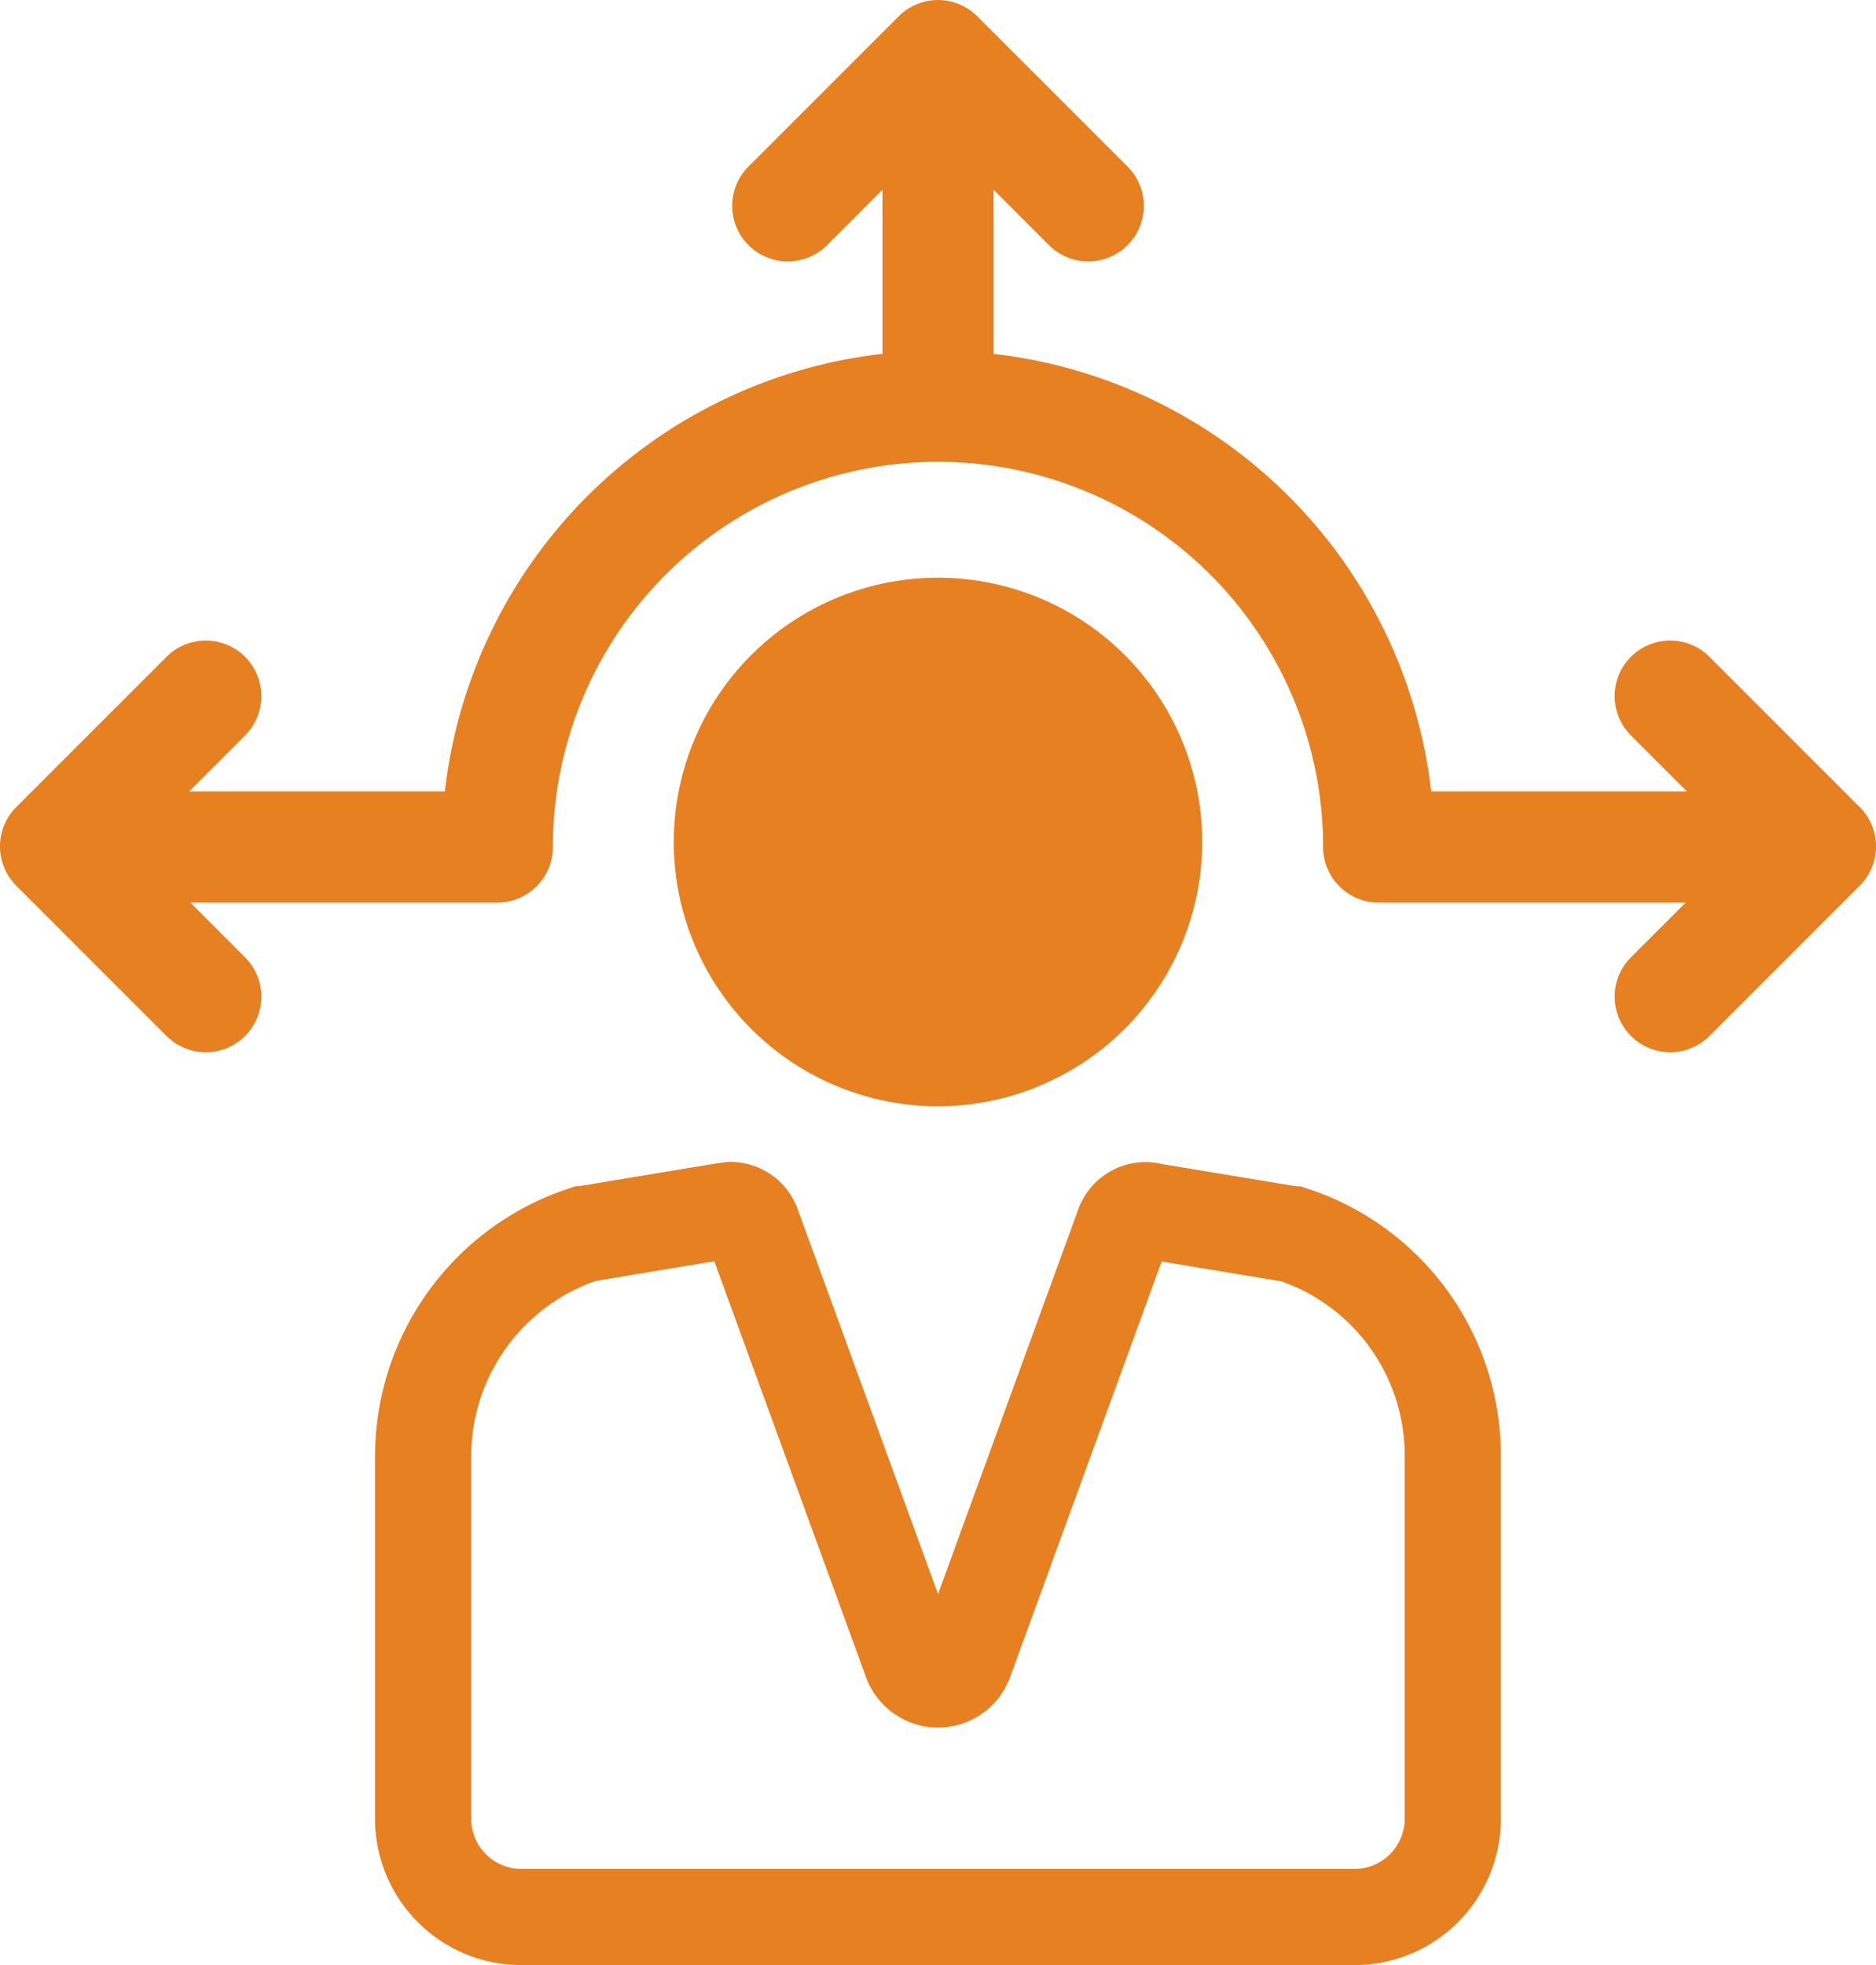
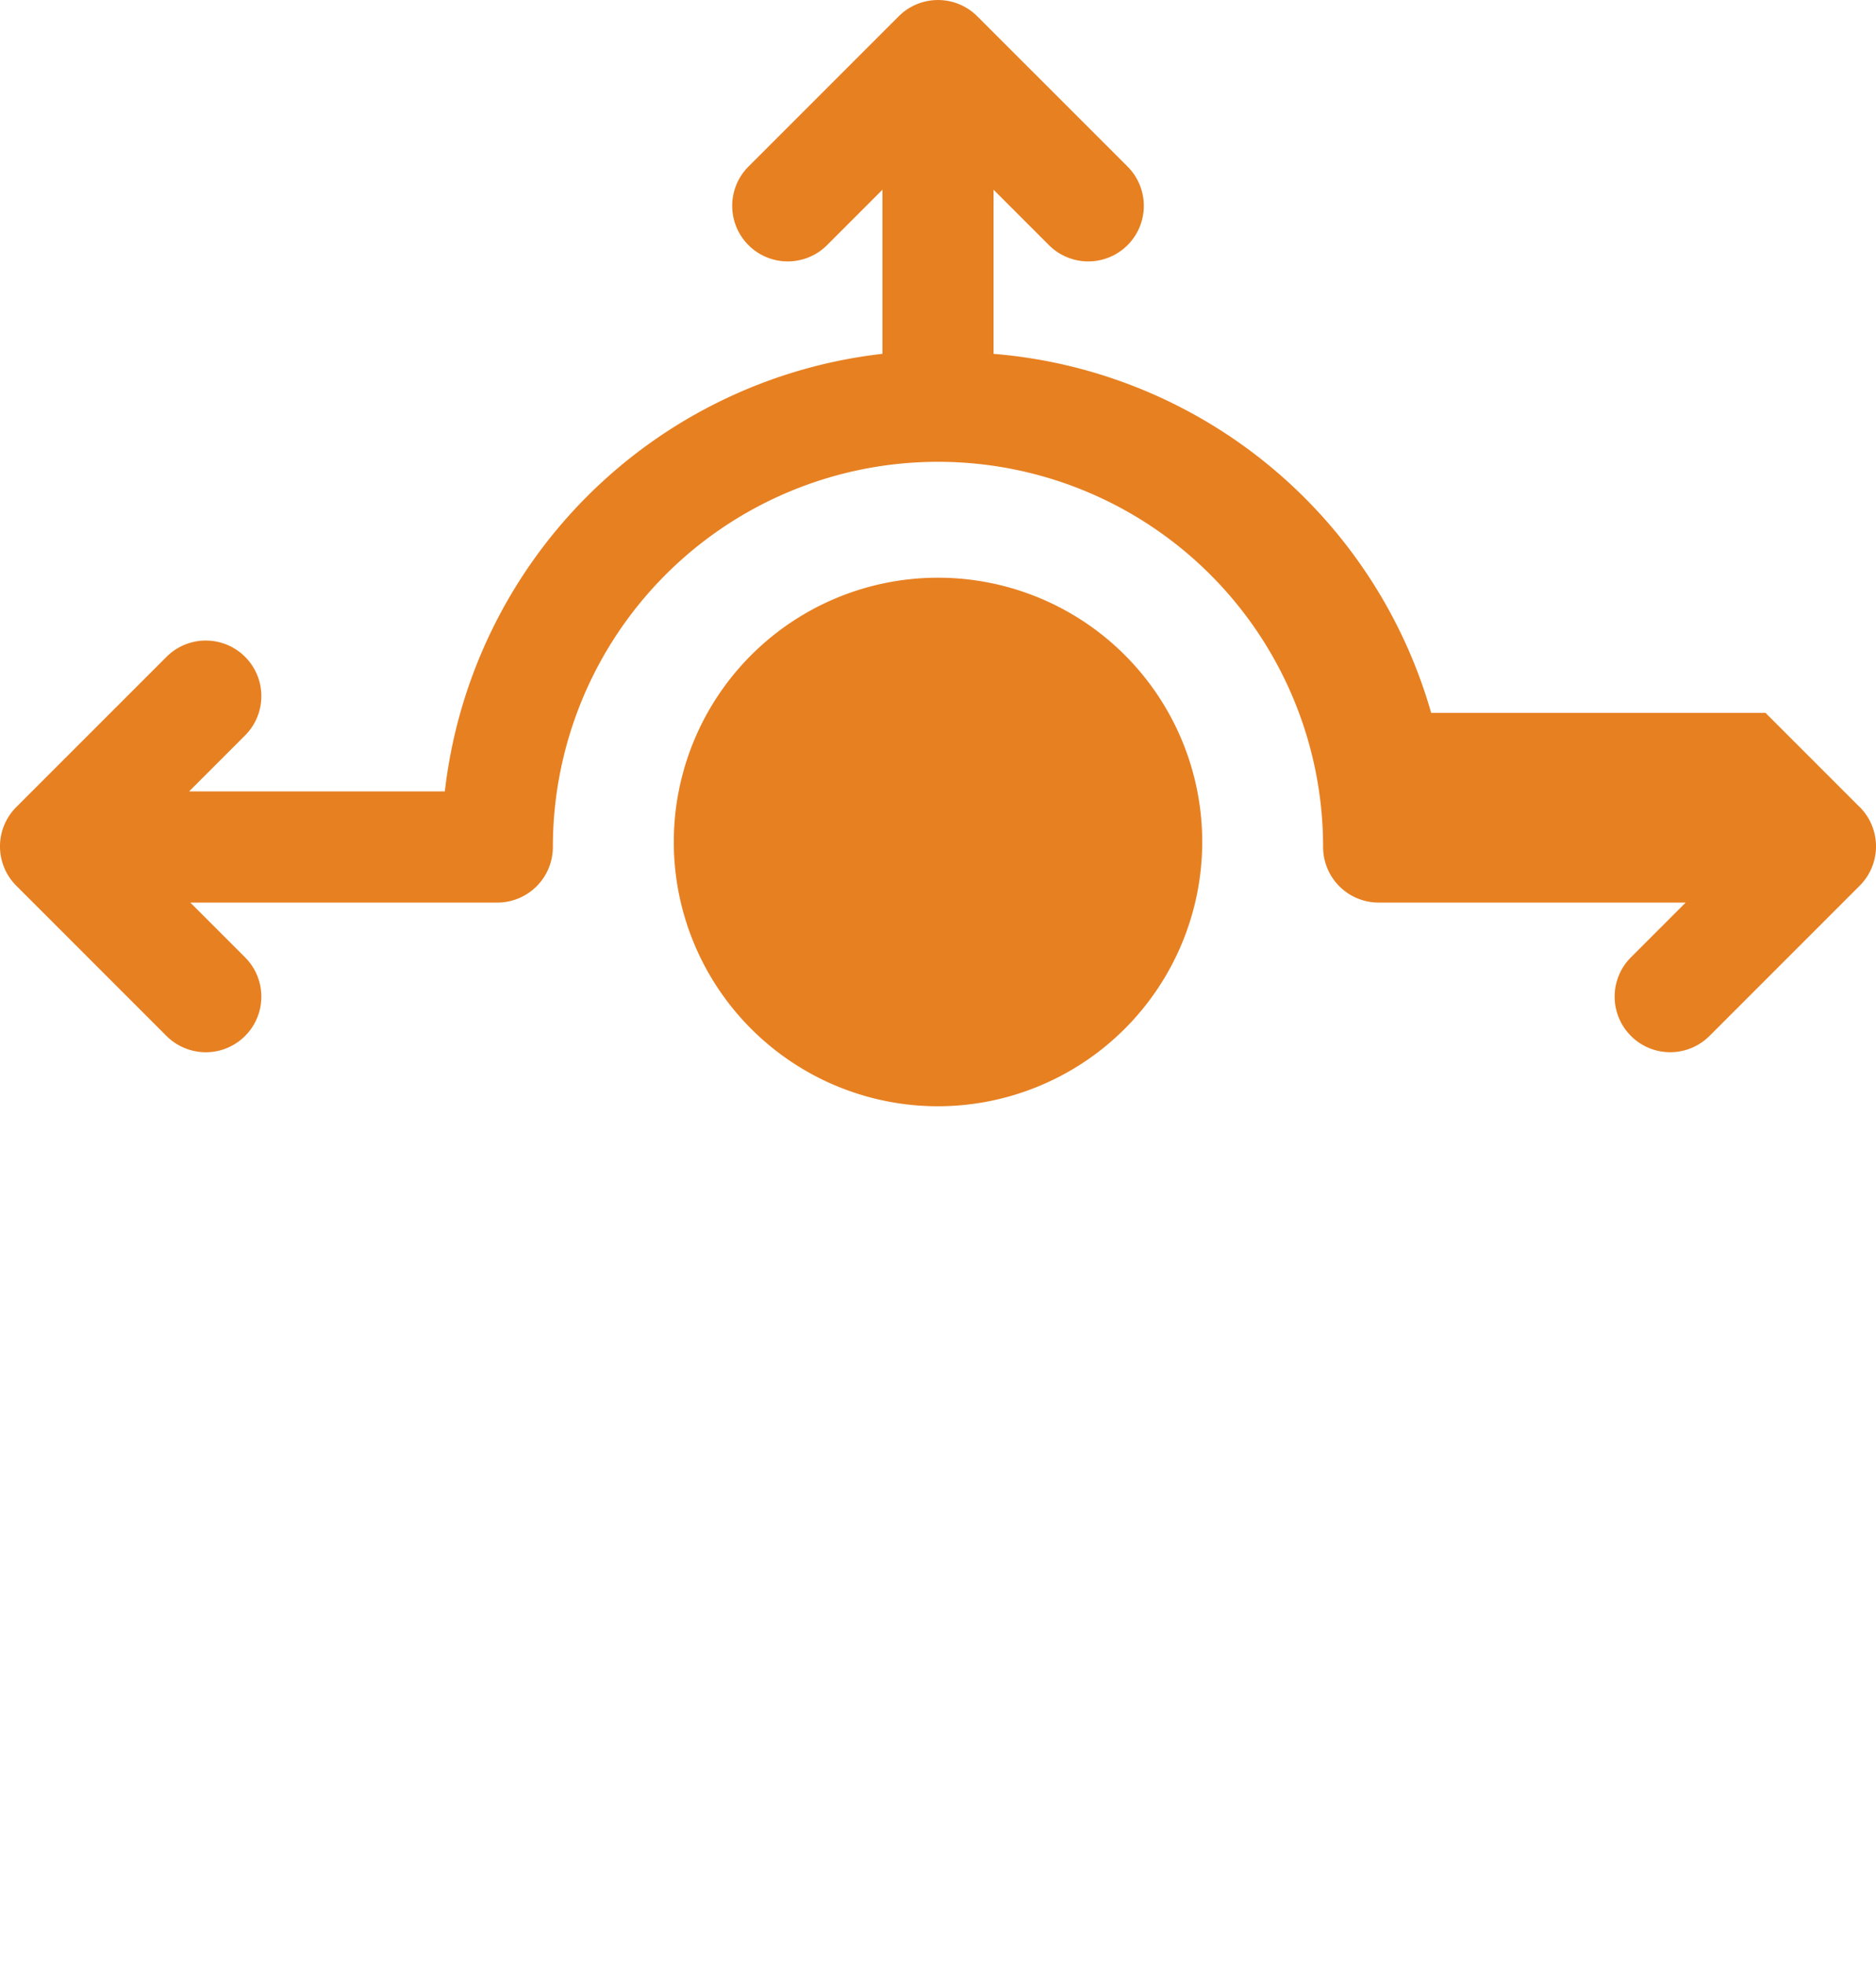
<svg xmlns="http://www.w3.org/2000/svg" width="58.527" height="61.291" viewBox="0 0 58.527 61.291">
  <defs>
    <style>.a{fill:#e78021;}.b{fill:none;stroke:#e78021;stroke-width:3px;}</style>
  </defs>
  <g transform="translate(-3.139 0)">
-     <path class="a" d="M61.158,25.174l-4.687-4.687a1.733,1.733,0,0,0-2.451,2.451l1.747,1.747H47.788A15.509,15.509,0,0,0,34.136,11.037V5.918l1.728,1.728a1.733,1.733,0,0,0,2.452-2.451L33.628.508a1.734,1.734,0,0,0-2.451,0L26.49,5.195a1.733,1.733,0,1,0,2.451,2.451l1.728-1.728v5.118A15.509,15.509,0,0,0,17.017,24.685H9.038l1.747-1.747a1.733,1.733,0,1,0-2.451-2.451L3.646,25.174a1.734,1.734,0,0,0,0,2.451l4.687,4.687a1.733,1.733,0,0,0,2.452-2.451L9.076,28.152h9.578a1.733,1.733,0,0,0,1.733-1.733,12.015,12.015,0,0,1,24.03,0,1.733,1.733,0,0,0,1.733,1.733h9.578L54.02,29.86a1.733,1.733,0,0,0,2.452,2.451l4.687-4.687a1.734,1.734,0,0,0,0-2.451Z" transform="translate(0 0)" />
+     <path class="a" d="M61.158,25.174l-4.687-4.687l1.747,1.747H47.788A15.509,15.509,0,0,0,34.136,11.037V5.918l1.728,1.728a1.733,1.733,0,0,0,2.452-2.451L33.628.508a1.734,1.734,0,0,0-2.451,0L26.49,5.195a1.733,1.733,0,1,0,2.451,2.451l1.728-1.728v5.118A15.509,15.509,0,0,0,17.017,24.685H9.038l1.747-1.747a1.733,1.733,0,1,0-2.451-2.451L3.646,25.174a1.734,1.734,0,0,0,0,2.451l4.687,4.687a1.733,1.733,0,0,0,2.452-2.451L9.076,28.152h9.578a1.733,1.733,0,0,0,1.733-1.733,12.015,12.015,0,0,1,24.03,0,1.733,1.733,0,0,0,1.733,1.733h9.578L54.02,29.86a1.733,1.733,0,0,0,2.452,2.451l4.687-4.687a1.734,1.734,0,0,0,0-2.451Z" transform="translate(0 0)" />
    <path class="a" d="M124.047,97.746a8.243,8.243,0,1,0-8.243,8.243A8.252,8.252,0,0,0,124.047,97.746Z" transform="translate(-83.401 -71.484)" />
-     <path class="b" d="M95.852,188.227l-.014,0-4.36-.722a.731.731,0,0,0-.9.448L85.63,201.523a.893.893,0,0,1-1.678,0L79,187.949a.73.73,0,0,0-.686-.481c-.071,0-4.575.754-4.575.754a7.3,7.3,0,0,0-5.013,6.938v11.294a3.065,3.065,0,0,0,3.065,3.065H97.784a3.065,3.065,0,0,0,3.065-3.065V195.122A7.256,7.256,0,0,0,95.852,188.227Z" transform="translate(-52.387 -149.727)" />
  </g>
</svg>